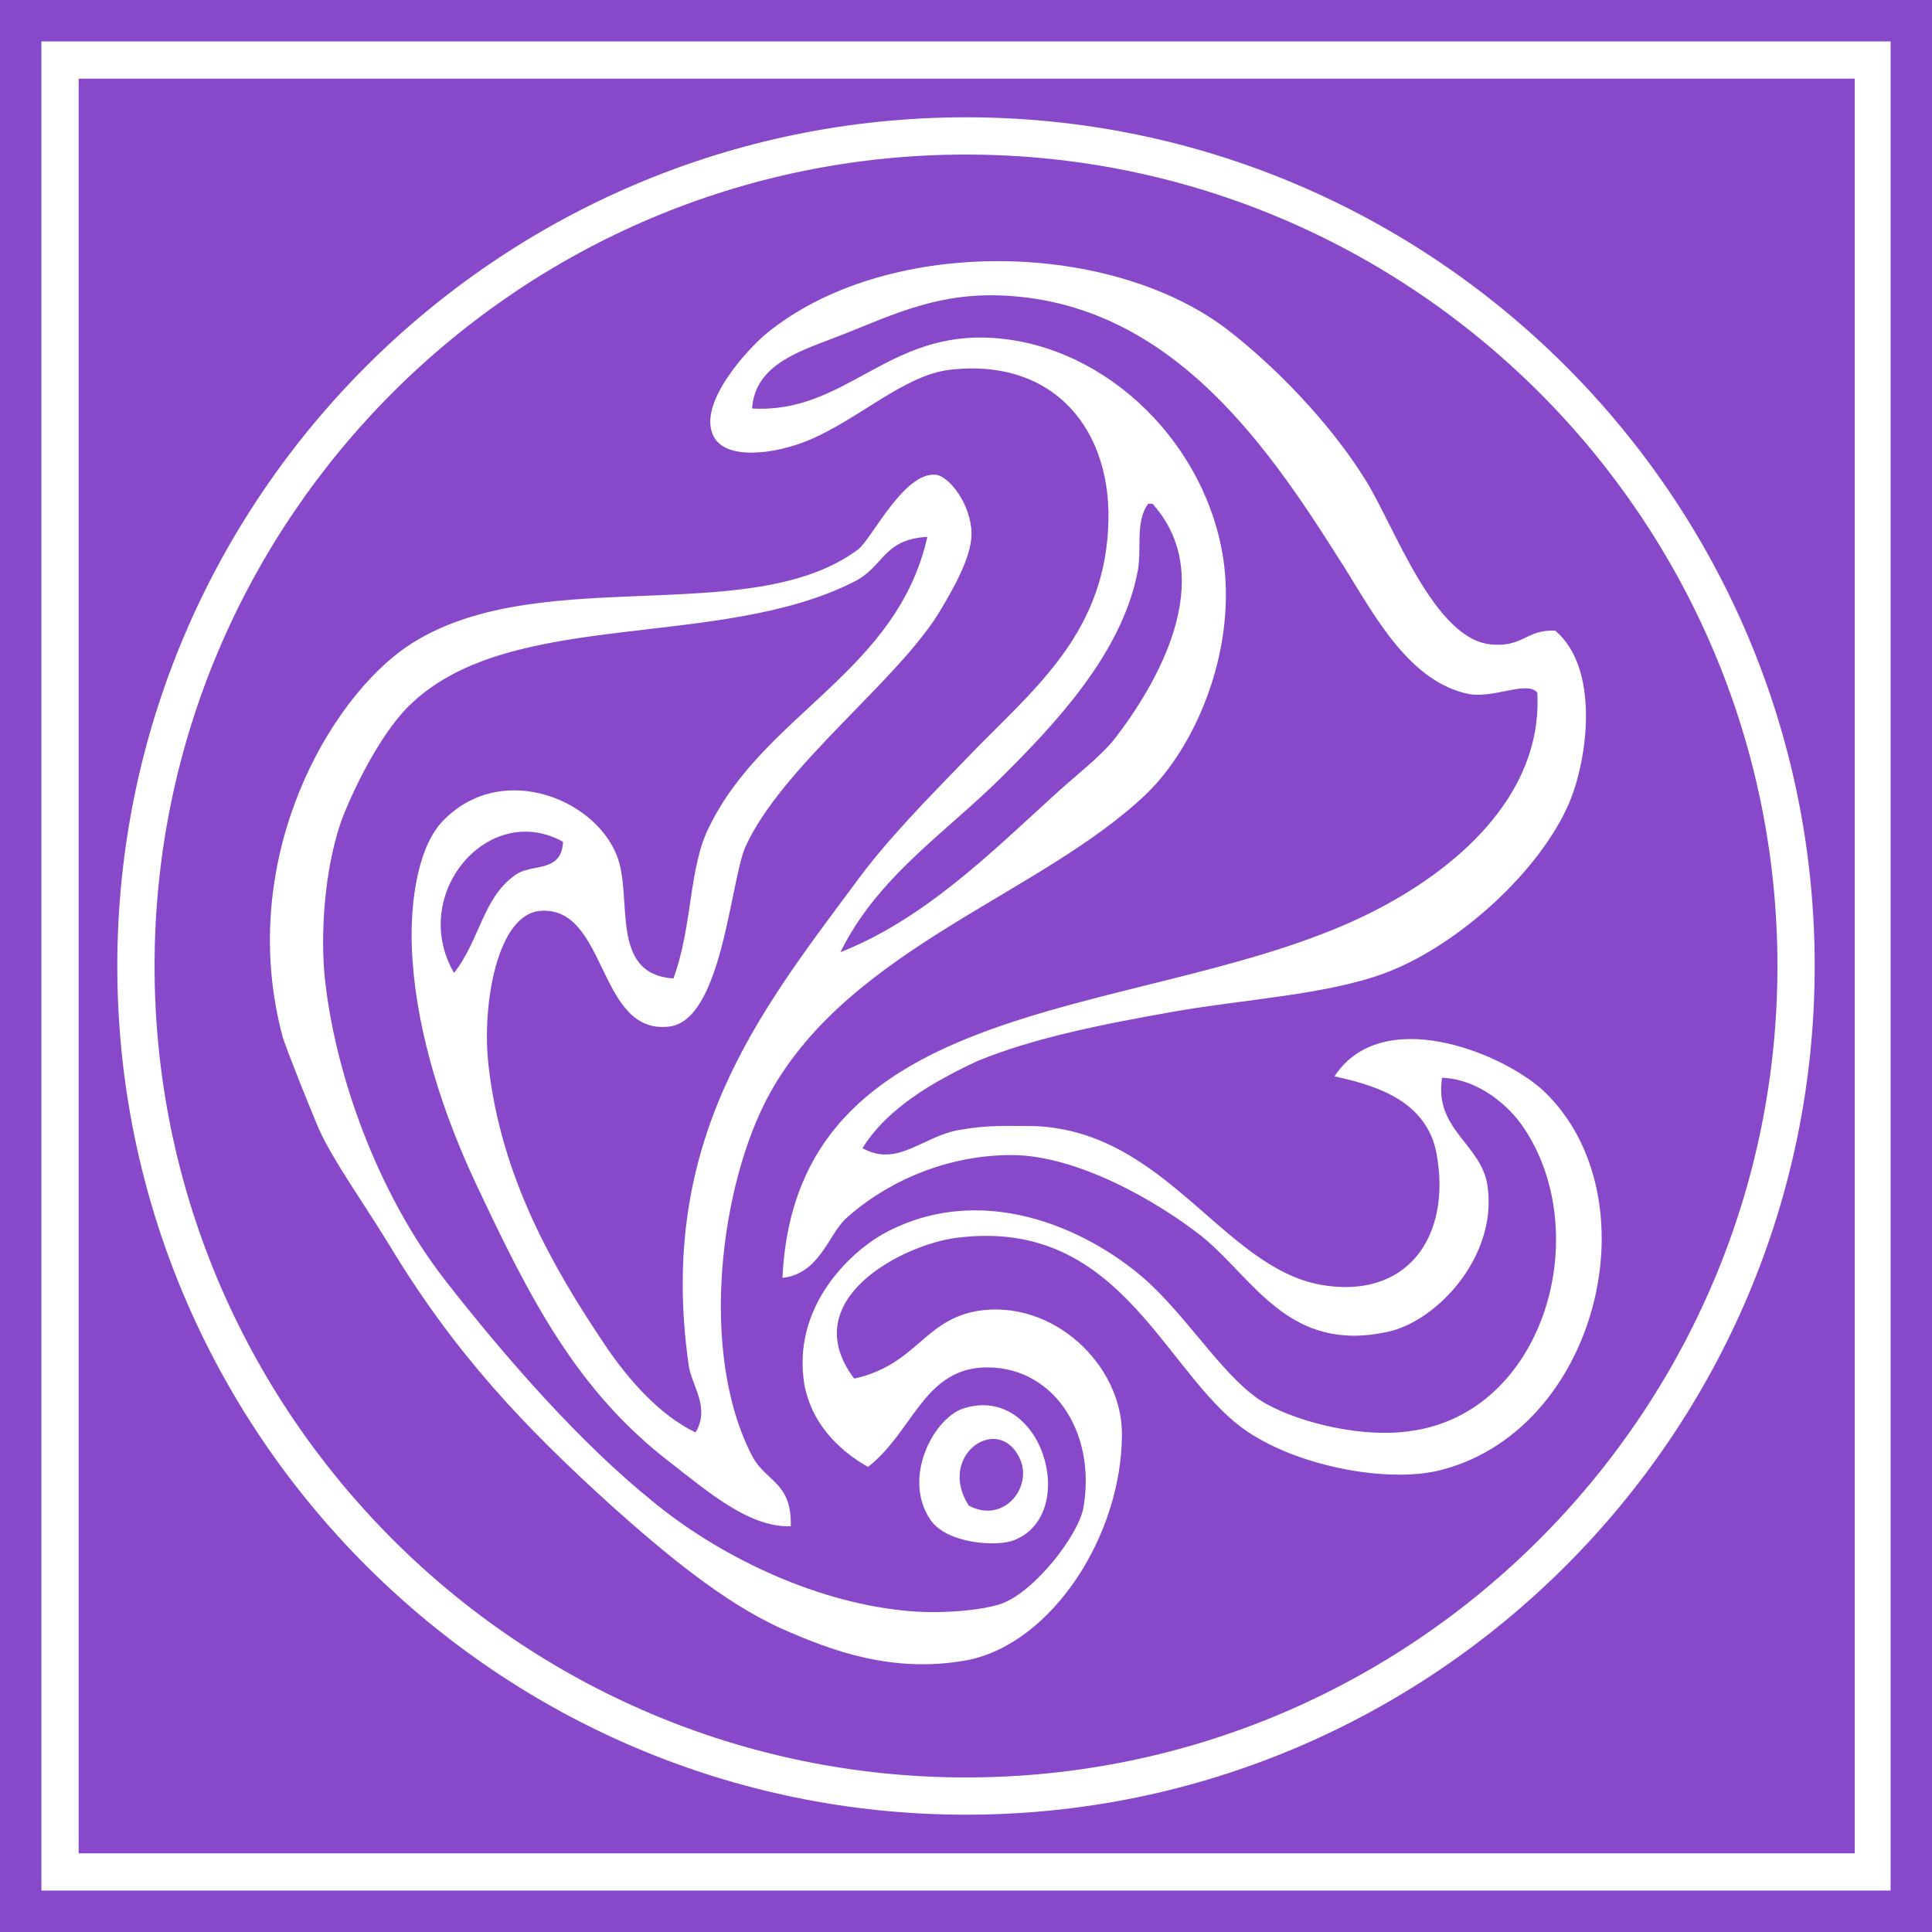
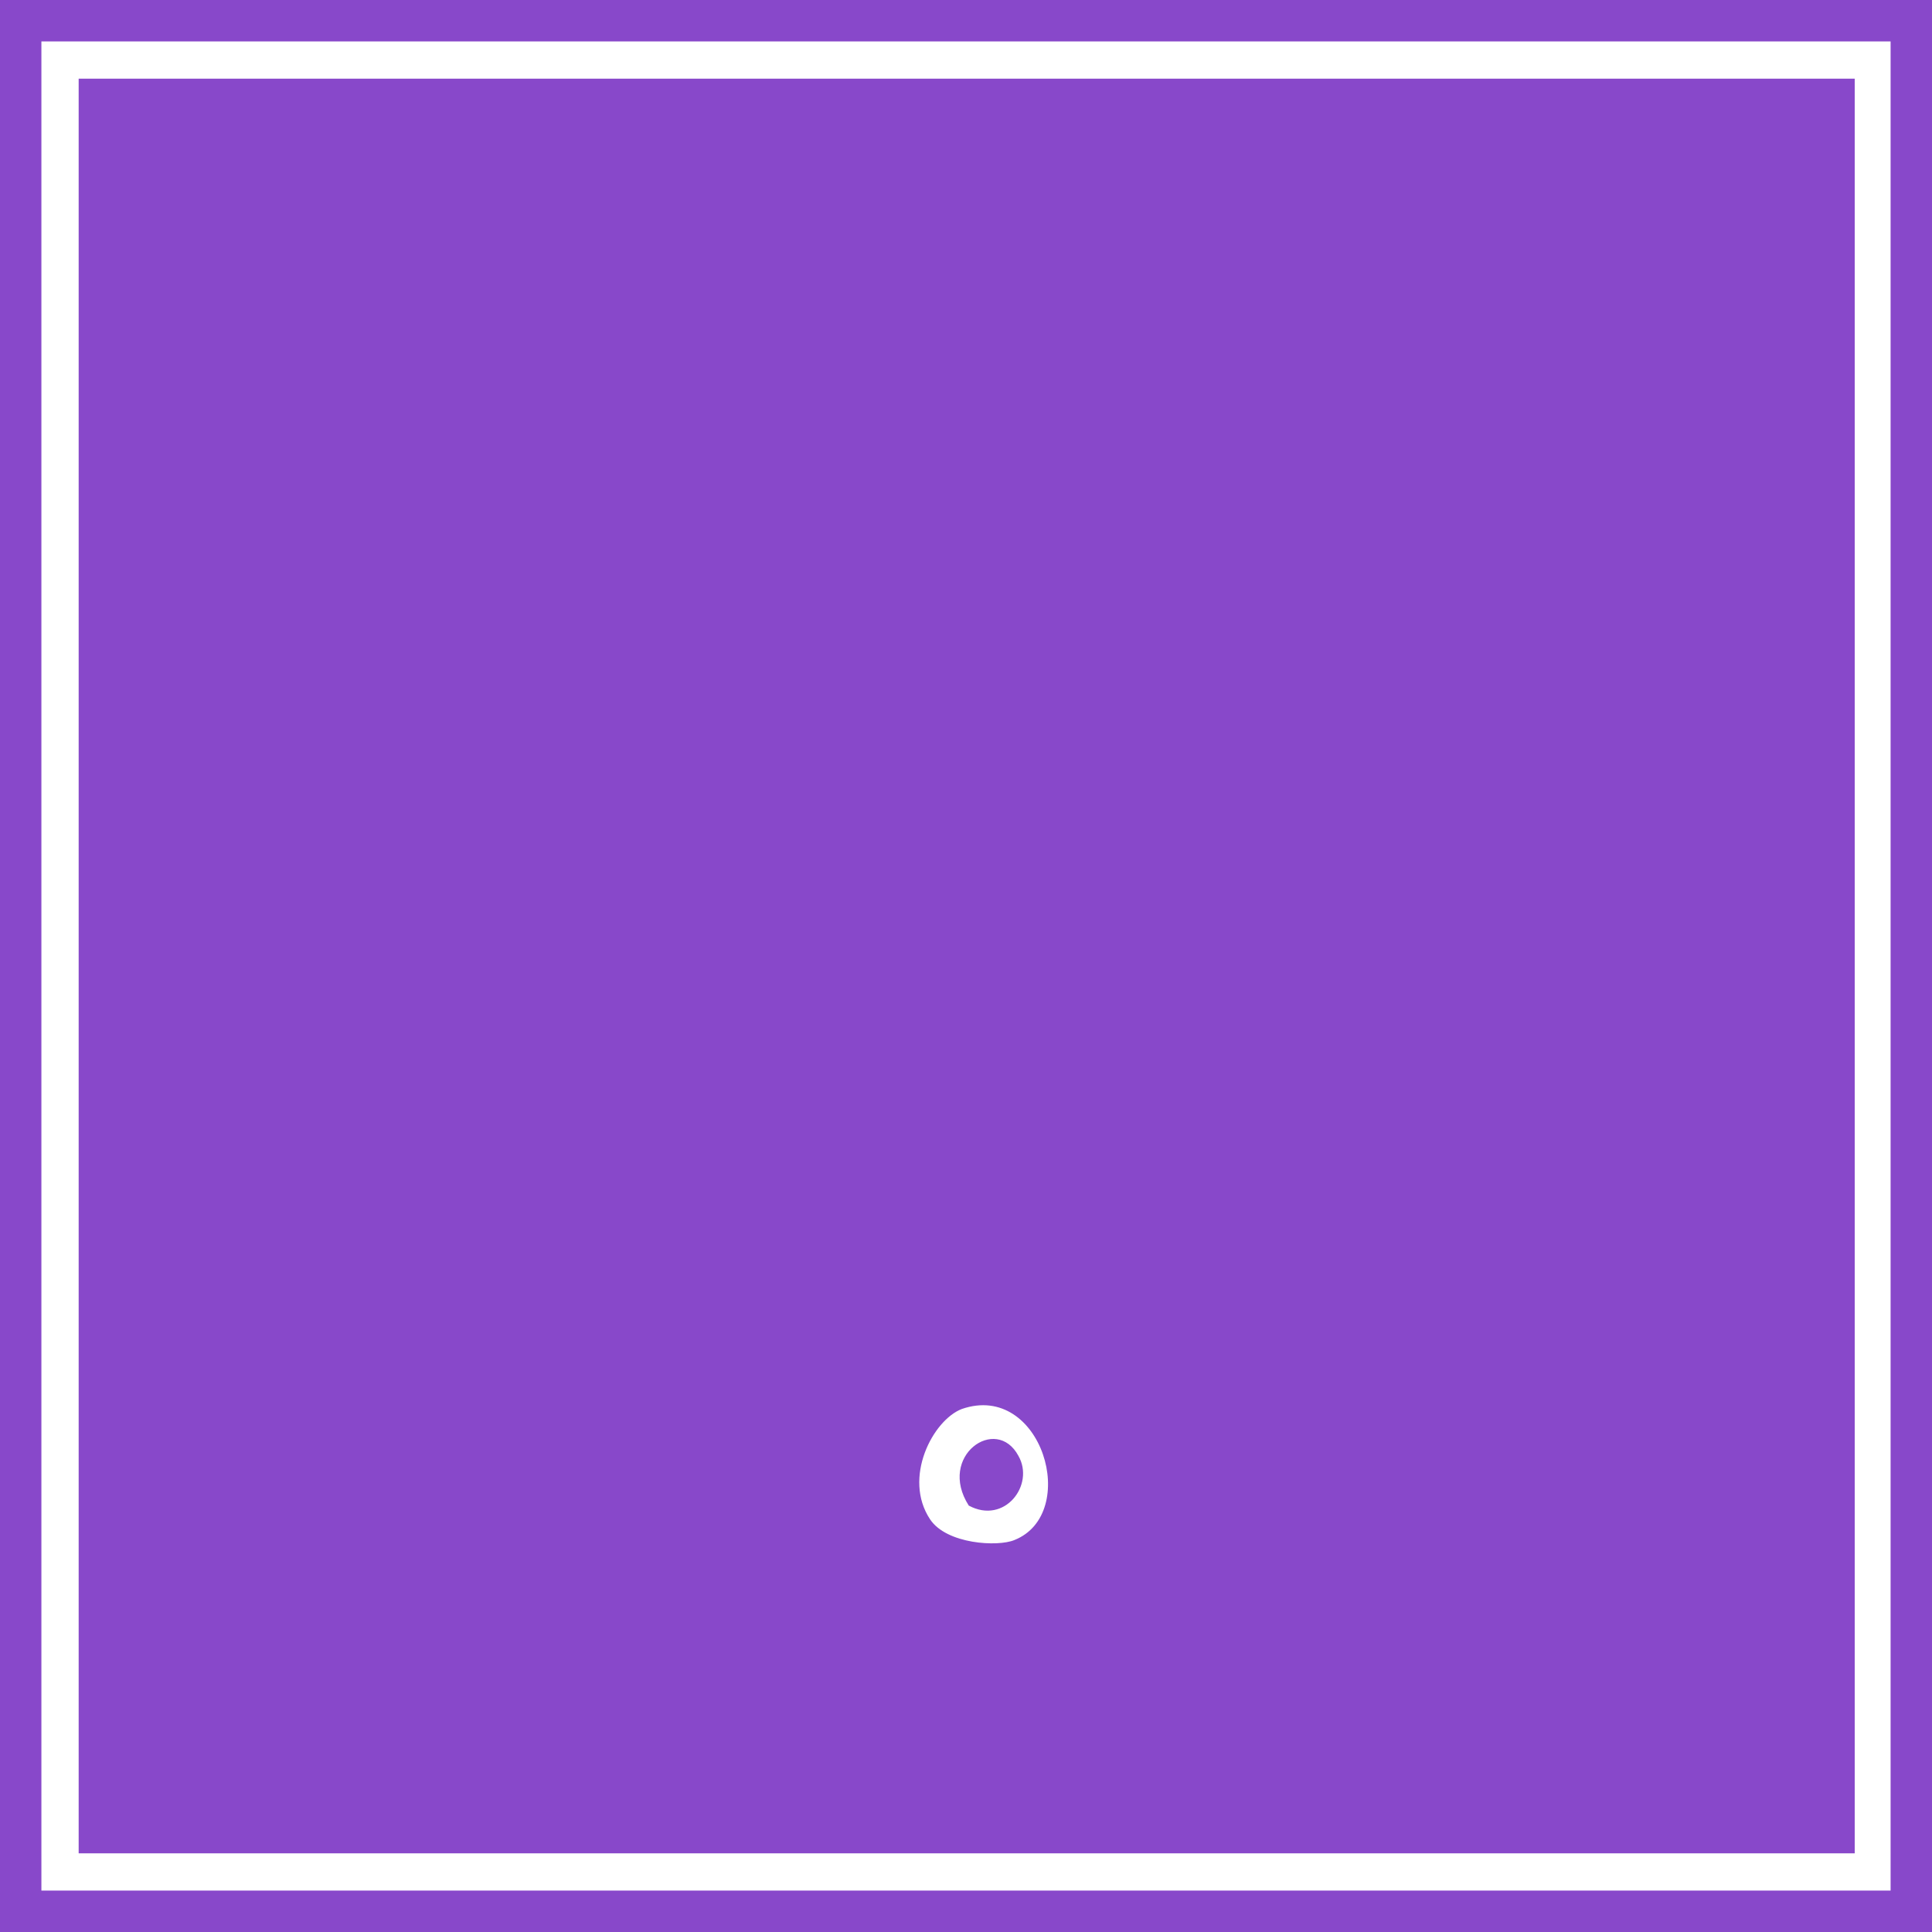
<svg xmlns="http://www.w3.org/2000/svg" version="1.1" id="Layer_1" x="0px" y="0px" viewBox="0 0 140 140" style="enable-background:new 0 0 140 140;" xml:space="preserve">
  <style type="text/css">
	.st0{fill:#8848CA;}
	.st1{fill:#FFFFFF;}
	.st2{fill-rule:evenodd;clip-rule:evenodd;fill:#FFFFFF;}
</style>
  <rect class="st0" width="140" height="140" />
  <g>
    <g>
      <path class="st1" d="M137,137H3V3h134V137z M5.7,134.3h128.7V5.7H5.7V134.3z" />
    </g>
    <g>
-       <path class="st1" d="M70,131.5c-33.9,0-61.5-27.6-61.5-61.5C8.5,36.1,36.1,8.5,70,8.5s61.5,27.6,61.5,61.5    C131.5,103.9,103.9,131.5,70,131.5z M70,11.2c-32.4,0-58.8,26.4-58.8,58.8c0,32.4,26.4,58.8,58.8,58.8c32.4,0,58.8-26.4,58.8-58.8    C128.8,37.6,102.4,11.2,70,11.2z" />
-     </g>
+       </g>
    <g>
-       <path class="st2" d="M62.5,83.2c2.5,1.4,4.3-0.8,6.9-1.3c2.2-0.4,3.4-0.3,5.6-0.3c9.5,0.4,13.6,10.2,20.7,11.5    c6.2,1.1,9.5-3.4,8.4-9.5c-0.7-3.7-4.1-4.9-7.4-5.6c3.4-5.2,12-1.8,15.1,1c8.2,7.7,4,24.9-7.7,27.6c-3.7,0.8-9.6-0.3-13.3-2.6    c-6.3-3.8-9.2-15.9-21.5-14.3c-3.9,0.5-11.7,4.5-7.4,10.2c4.5-1,5-4.2,8.9-4.9c5.5-0.9,10.5,3.9,10.5,8.9    c0,7.4-5.1,15.2-11.2,16.4c-5.4,1-9.9-0.7-13.5-2.3c-4.2-1.9-8.5-5.5-12.3-8.9c-6.4-5.8-11.4-11.1-16.1-18.9c-1.9-3.1-4-6-5.1-8.4    c-0.8-1.9-2.2-5.4-2.6-6.6C17.2,63,23.2,51.6,29,47.2c9.2-6.8,25.2-1.4,33.2-7.4c1-0.8,3.3-5.6,5.6-5.4c1,0.1,2.6,2.2,2.6,4.3    c0,1.7-1.4,4.1-2.3,5.6c-3,5-11.5,11.3-14.1,17.1c-1.1,2.6-1.7,12.7-5.6,13c-5.1,0.5-4.4-8.7-9.2-8.4c-3.2,0.2-4.3,6.9-3.8,11.2    c0.9,8.1,4.7,14.7,8.4,20.2c1.6,2.4,3.9,5.1,6.6,6.4c1.1-1.8-0.3-3.4-0.5-4.9c-2.3-16.2,5.1-25.5,12-34.8c2.4-3.3,5.4-6.3,8.2-9.2    c4.5-4.7,9.8-8.7,10.2-16.6c0.4-7.1-3.9-12.4-11.5-11.5c-3.3,0.4-6.6,3.6-10.2,5.1c-2.4,1-6,1.5-6.9-0.3c-1.2-2.4,2.6-6.4,3.8-7.4    c8.5-7,24.5-6.9,33.2-0.5c3.7,2.8,7.7,7,10.2,11c2.1,3.3,5,11.7,9.2,12c2.3,0.2,2.5-1.1,4.6-1c3.2,2.7,2.4,9.2,1,12.5    c-2.1,4.9-8,10.3-13.3,12.3c-4.3,1.6-10.2,1.9-15.3,2.8c-5.1,0.9-10.2,1.9-14.3,3.6C67.6,78.4,64.3,80.3,62.5,83.2z M106.5,50.3    c-4.3-0.8-6.9-5.7-8.9-8.9C92.3,33,85.1,21.7,72.2,21.4c-4.8-0.1-8.1,1.7-11.8,3.1c-2.6,1-5.7,2-5.9,5.1c6.8,0.4,9.8-5.7,17.6-5.1    c8.2,0.6,15.5,7.8,16.6,16.4c0.8,6.5-2.1,13.2-5.6,16.6c-7.6,7.3-21.4,11.1-27.3,21.7c-3.6,6.5-5.2,18.8-1.3,26.3    c1,1.9,2.9,1.9,2.8,5.1c-3,0.1-6-2.5-8.7-4.6c-6.8-5.2-10.2-11.9-14.1-20.2c-2.4-5.1-4.2-10.7-4.6-16.1c-0.3-3.9,0.3-8,2-10    c4.1-4.6,11.1-2,12.8,2.3c1.2,3-0.6,8.6,4.1,8.9c1.4-3.8,1.1-8.1,2.6-11c4-8.2,13.6-11.2,15.8-21c-3.3,0.2-3.1,2.2-5.4,3.3    c-9.8,4.9-24.6,1.9-31.9,8.7c-2,1.8-4,5.6-5.1,8.4c-1.1,3-1.6,7.4-1.3,11.2c0.7,7.3,3.9,16,8.7,22.2c4.6,5.9,9.9,11.9,15.1,16.1    c4.6,3.8,11.4,7.2,18.1,7.9c2.6,0.3,5.8,0,7.2-0.5c2.4-0.9,5.5-4.9,5.9-6.9c1-5.6-2.3-10.5-7.4-10.2c-4.2,0.3-5,4.7-8.2,7.2    c-2.3-1.3-4.1-3.3-4.6-5.9c-1-5.8,3.5-9.9,6.1-11.2c7.3-3.7,15,0.2,18.9,3.8c3.1,2.9,5.6,7.1,8.4,8.7c2.7,1.5,7.2,2.5,10.5,2    c9.7-1.3,13.4-14.3,8.2-22c-1-1.5-3.2-3.5-5.9-3.6c-0.6,3.8,2.9,4.8,3.3,7.9c0.7,5-3.6,9.7-7.2,10.5c-7.2,1.6-9.7-3.8-13.5-6.9    c-3.3-2.6-9.1-5.9-13.8-5.9c-5.3,0-9.6,2.4-12,4.6c-1.3,1.2-1.9,4-4.6,4.3c1-21.4,27.1-18.5,42.9-26.6c5.5-2.8,12.2-8.1,11.8-15.8    C110.7,49.3,108.3,50.6,106.5,50.3z M83.2,36.5c-1,1.4-0.4,3.4-0.8,5.1c-1.2,5.9-6.1,11-9.7,14.6c-4.1,4.1-9.1,7.3-11.8,12.8    c6.1-2.4,11-7.3,15.3-11.2c1.6-1.5,3.5-2.9,4.6-4.3c3-3.9,7.5-11.5,2.8-16.9C83.6,36.5,83.4,36.5,83.2,36.5z M32.9,70.5    c1.9-2.4,2.1-5.6,4.6-7.2c1.2-0.7,3.2-0.1,3.3-2.3C35.4,58,29.6,64.8,32.9,70.5z" />
      <path class="st2" d="M69.7,102.1c5.8-2,8.6,7.6,3.8,9.5c-1.2,0.5-4.9,0.3-6.1-1.5C65.4,107.1,67.6,102.9,69.7,102.1z M73.8,105.5    c-1.6-3-5.9,0-3.6,3.6C72.8,110.5,75,107.6,73.8,105.5z" />
    </g>
  </g>
</svg>